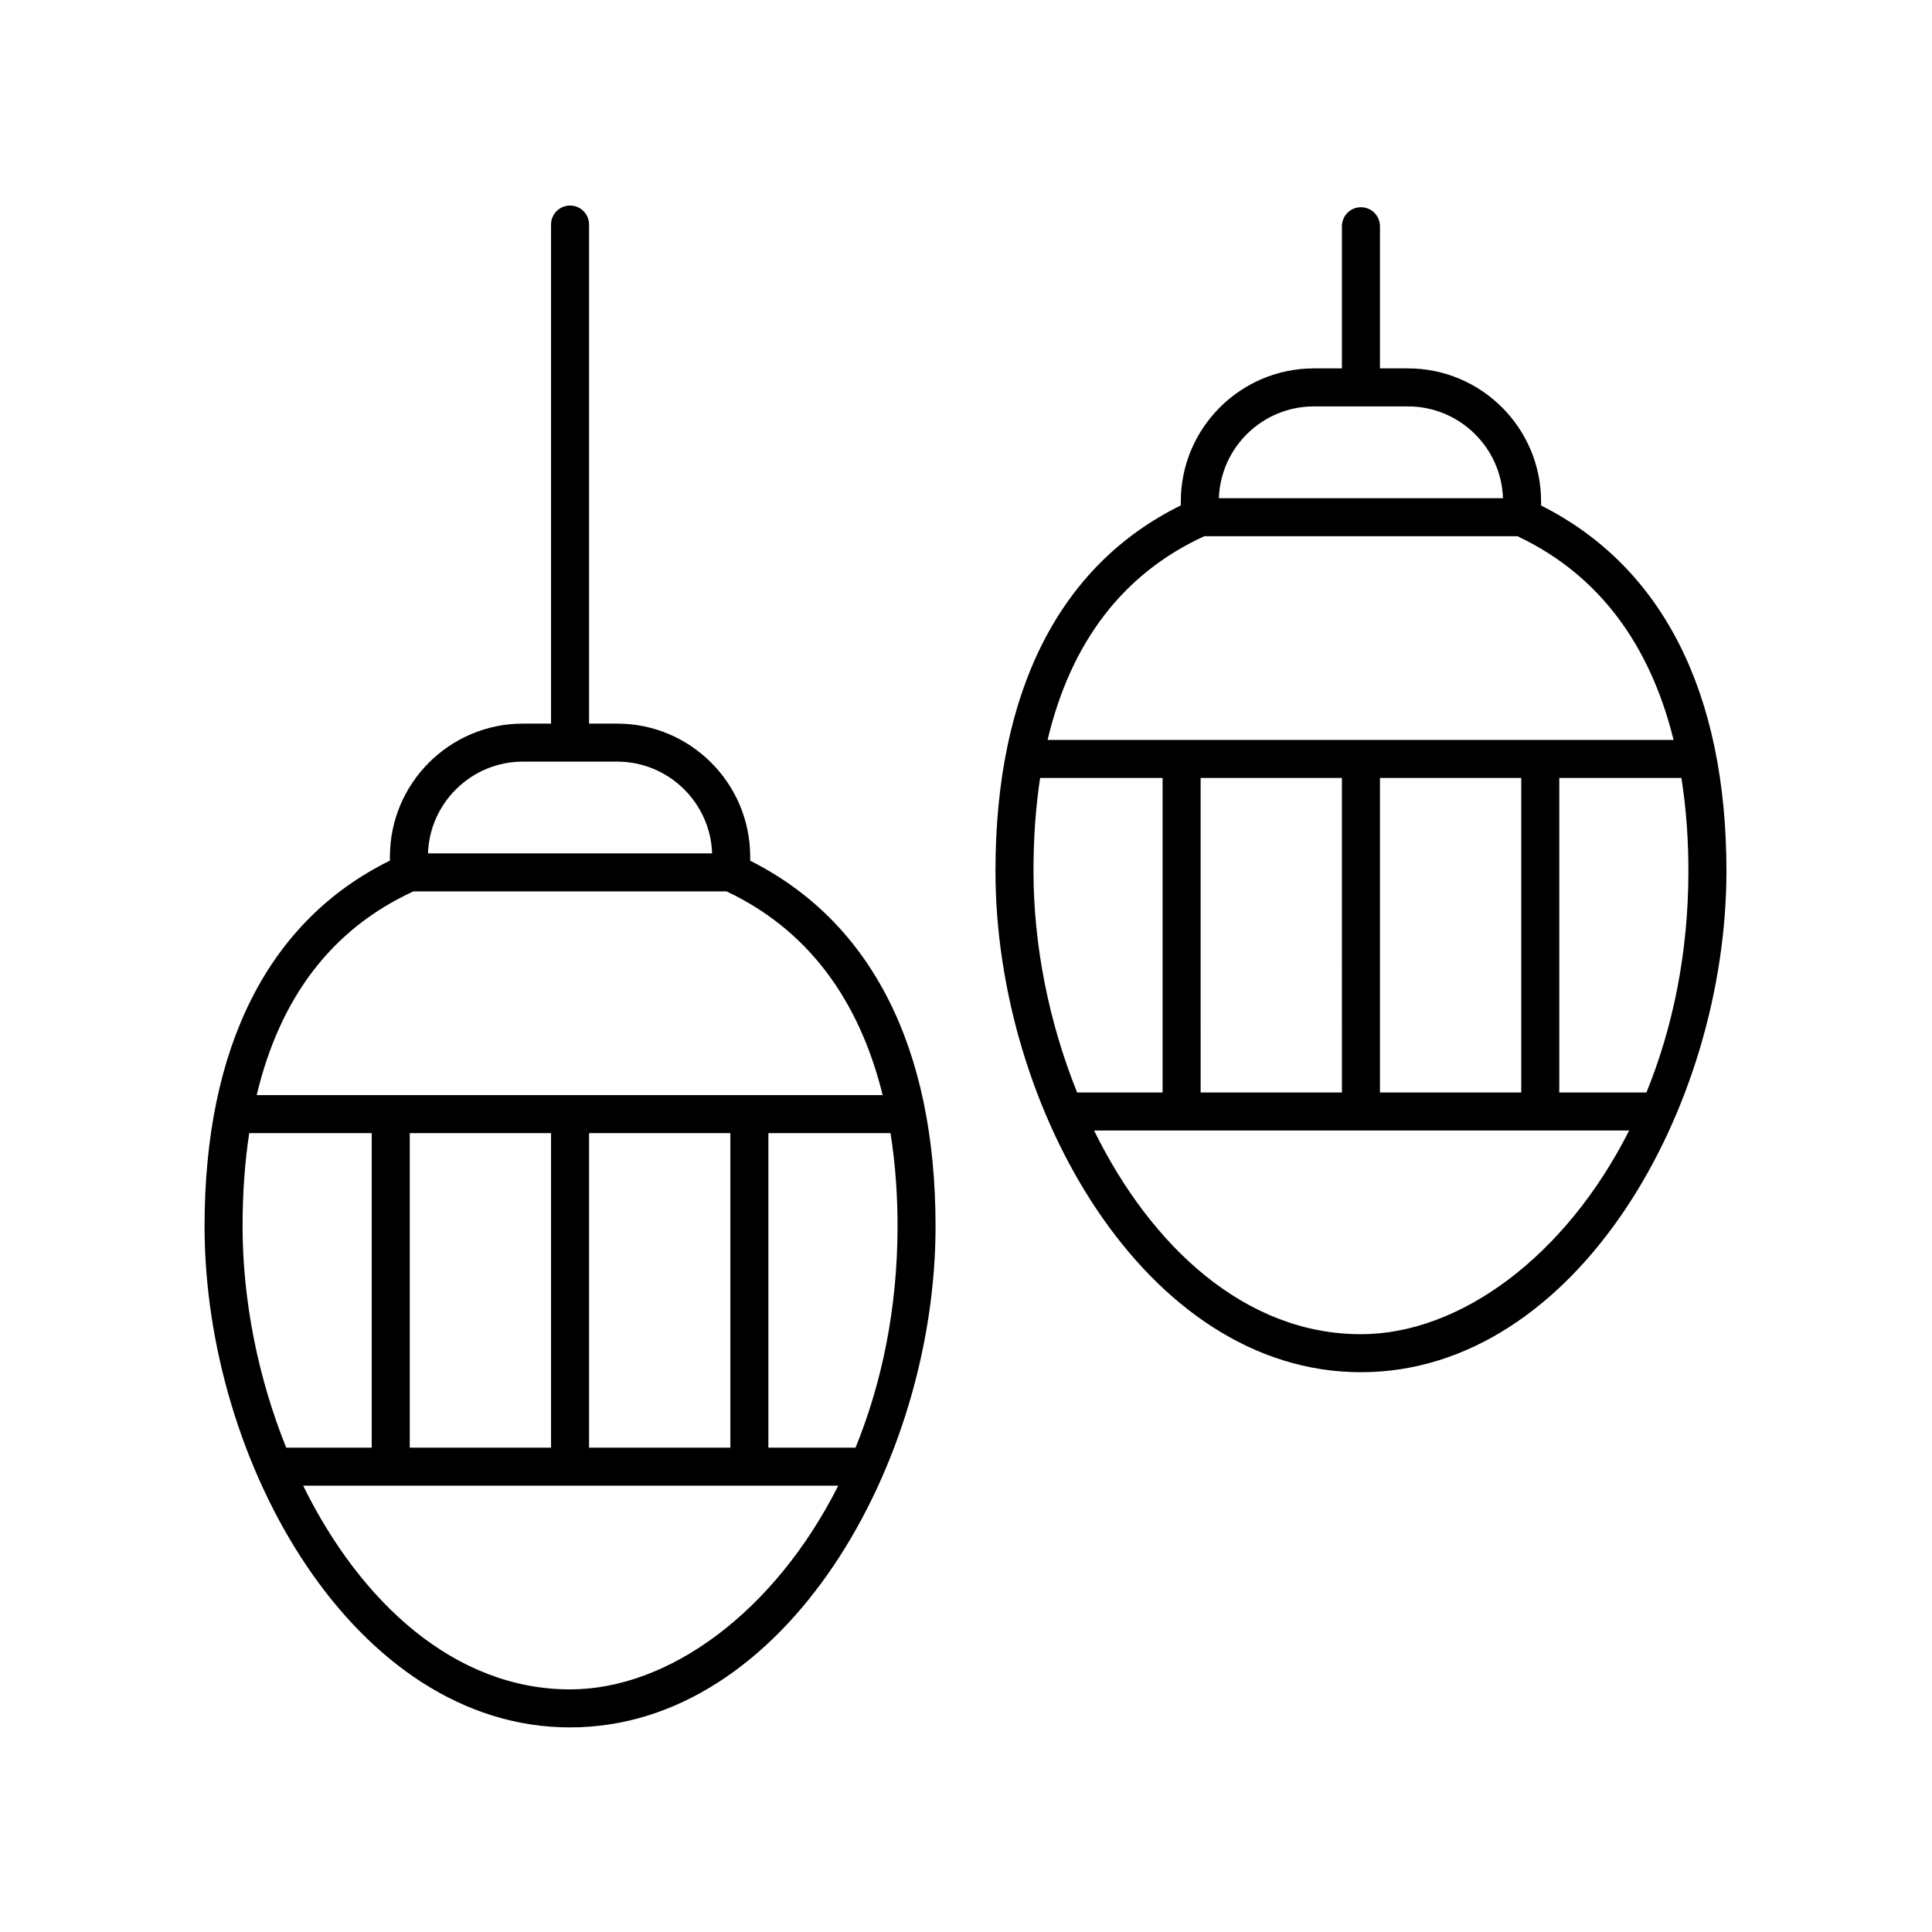
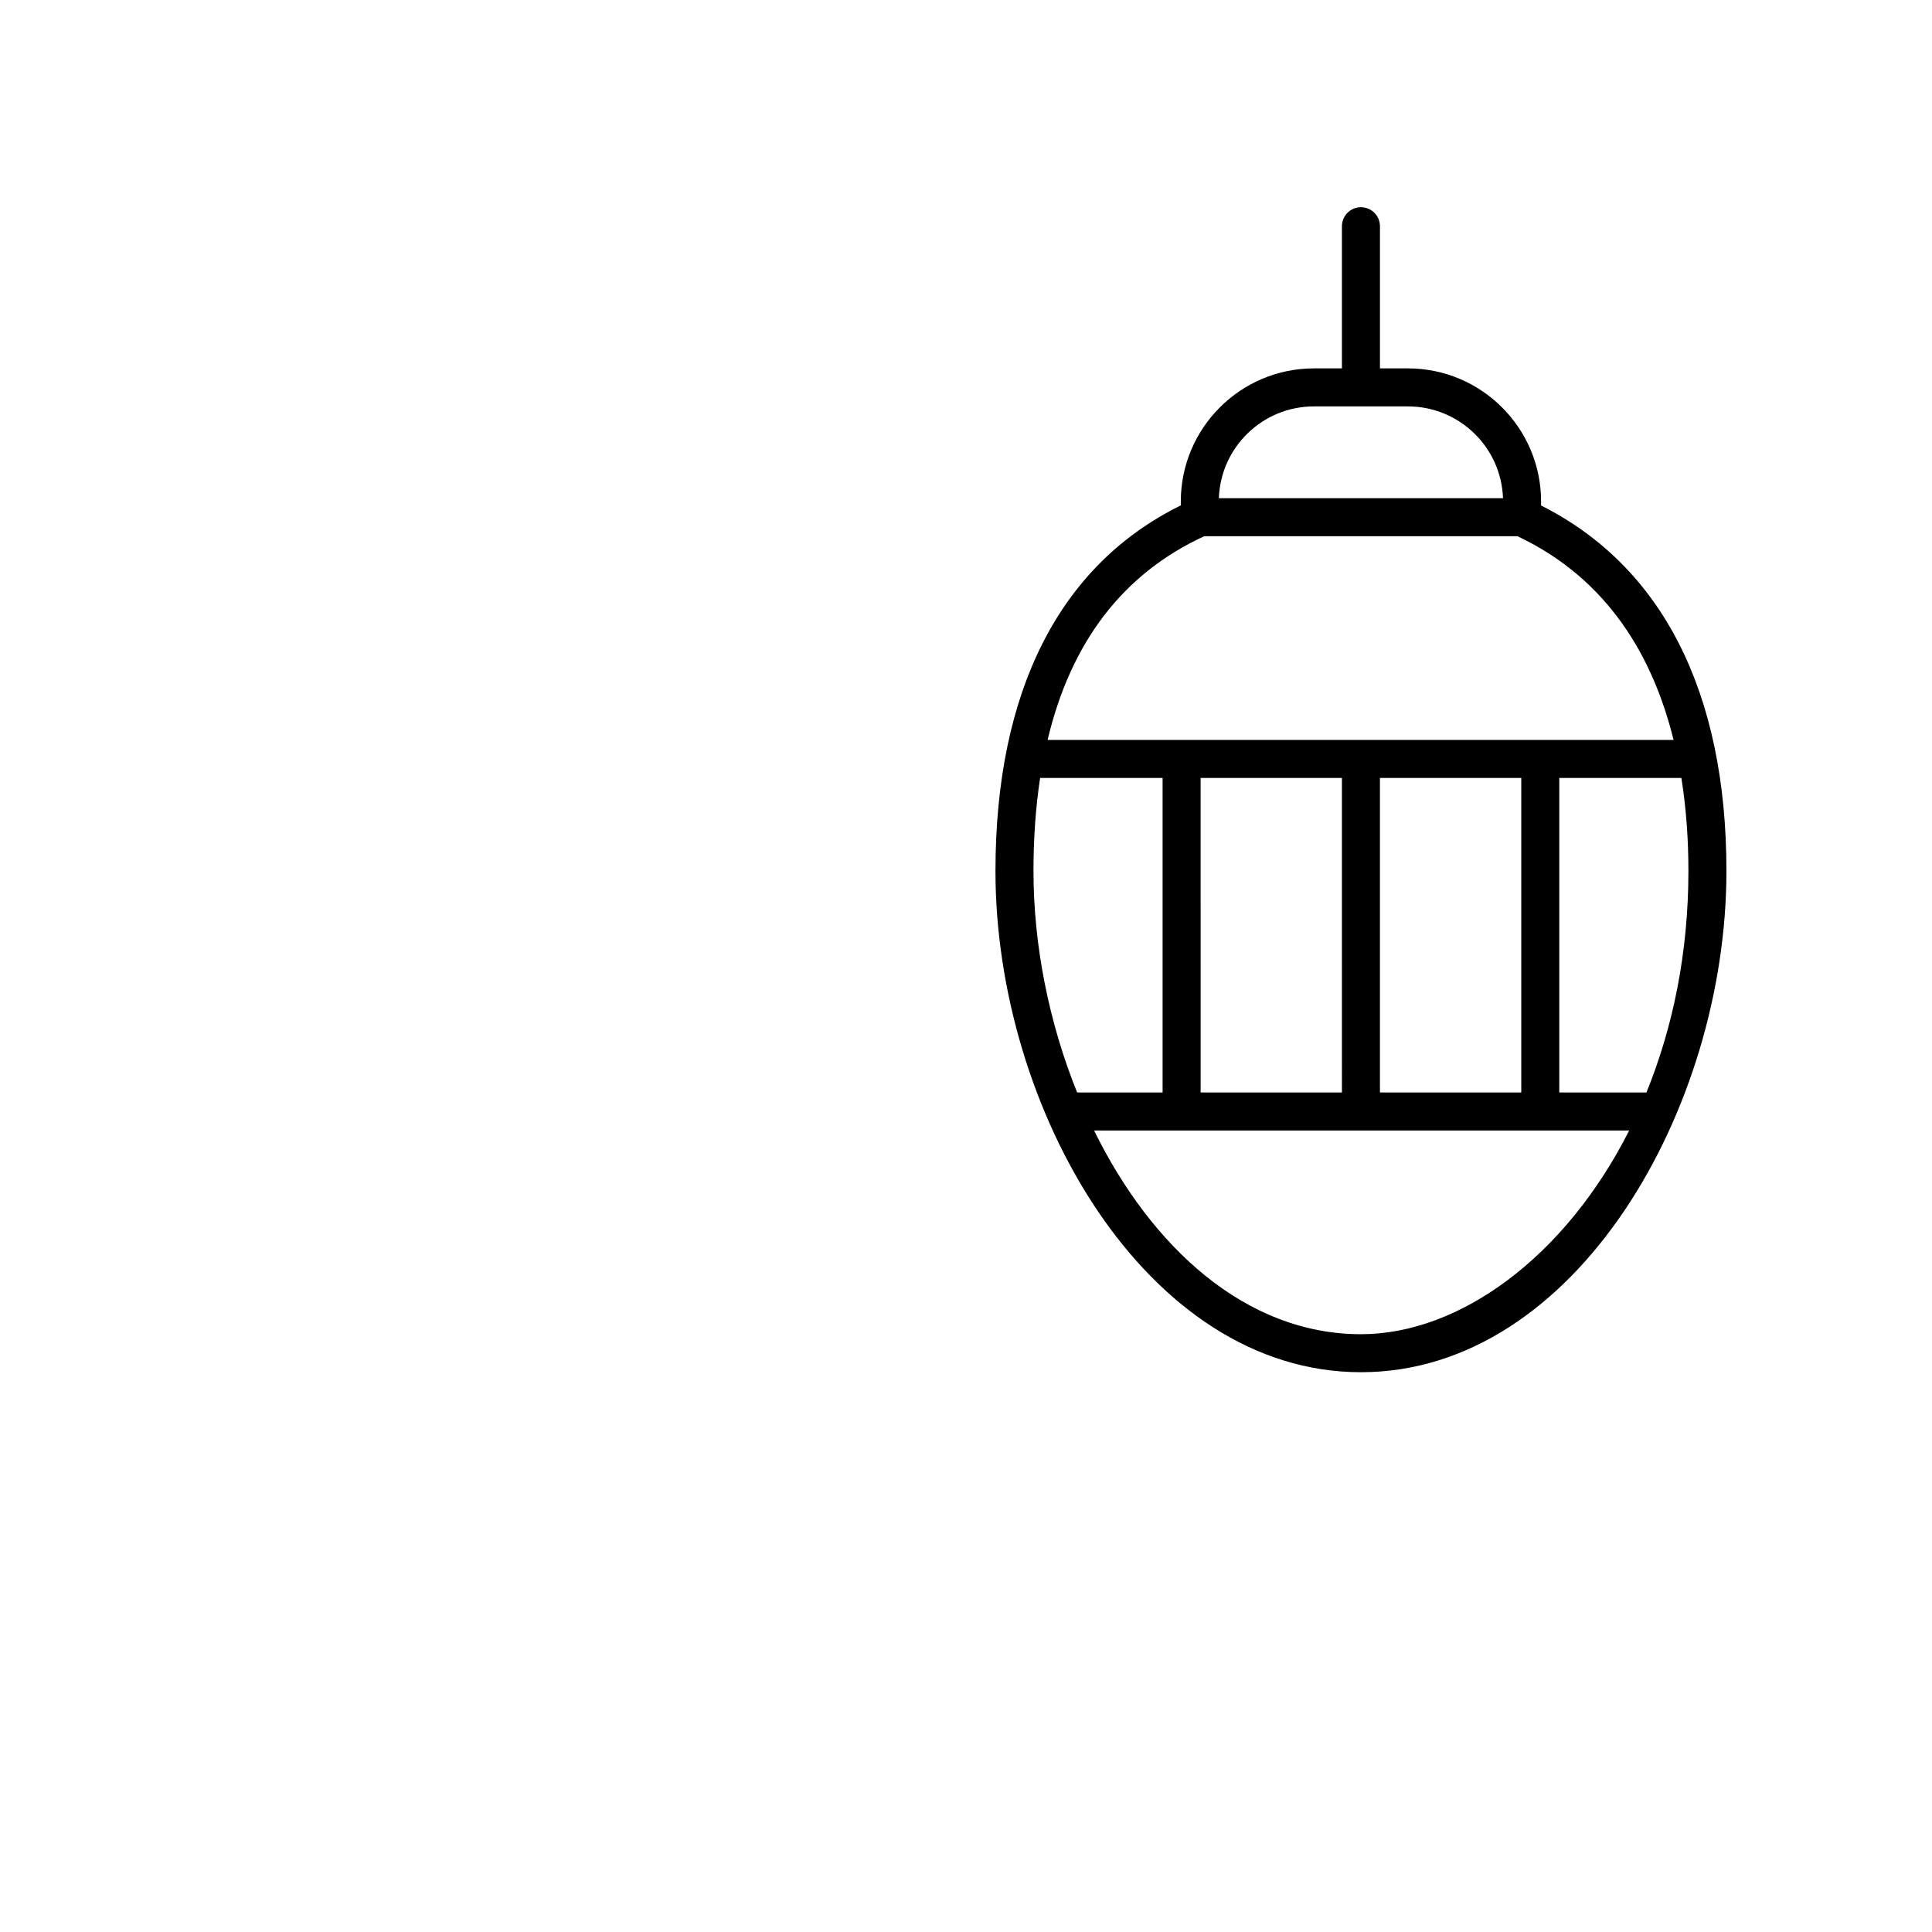
<svg xmlns="http://www.w3.org/2000/svg" fill="#000000" width="800px" height="800px" version="1.1" viewBox="144 144 512 512">
  <g>
-     <path d="m295.07 601.78c57.082 0 96.859-69.992 96.859-132.8 0-47.367-17-80.738-49.121-96.879v-1.074c0-19.445-15.824-35.266-35.266-35.266h-7.434v-132.25c0-2.785-2.254-5.039-5.039-5.039-2.785 0-5.039 2.254-5.039 5.039v132.25h-7.434c-19.445 0-35.266 15.824-35.266 35.266v1.047c-32.121 15.82-49.121 49.199-49.121 96.906 0 62.812 39.777 132.8 96.859 132.8zm0-10.074c-30.531 0-55.531-23.059-70.73-53.988h141.81c-16.918 33.527-44.938 53.988-71.078 53.988zm-5.039-147.41v83.344h-37.445v-83.344zm10.078 83.348v-83.348h37.445v83.344zm70.621 0h-23.102l0.004-83.348h32.363c1.355 8.484 1.863 16.883 1.863 24.68-0.004 21.816-4.188 41.621-11.129 58.668zm-88.133-181.81h24.945c13.598 0 24.719 10.832 25.176 24.324h-75.297c0.457-13.492 11.578-24.324 25.176-24.324zm-29.059 34.398h83.016c24.191 11.41 36.023 32.297 41.363 53.988h-165.89c6.176-26.004 20.051-44.113 41.516-53.988zm-43.496 64.062h32.465v83.344h-22.66c-7.438-18.457-11.562-38.941-11.562-58.668 0-8.812 0.598-17.027 1.758-24.676z" />
    <path d="m504.66 507.65c57.082 0 96.863-69.984 96.863-132.8 0-47.367-17-80.746-49.121-96.883v-1.074c0-19.445-15.824-35.266-35.266-35.266h-7.434v-37.672c0-2.785-2.254-5.039-5.039-5.039-2.785 0-5.039 2.254-5.039 5.039v37.672h-7.434c-19.445 0-35.266 15.824-35.266 35.266v1.043c-32.121 15.816-49.117 49.199-49.117 96.914-0.004 62.816 39.777 132.8 96.852 132.8zm-85.02-157.48h32.461v83.344h-22.656c-7.438-18.457-11.562-38.938-11.562-58.66 0-8.816 0.598-17.035 1.758-24.684zm90.059 83.344v-83.344h37.449v83.344zm-10.074 0h-37.445l-0.004-83.344h37.445zm5.035 64.066c-30.531 0-55.527-23.059-70.723-53.988h141.81c-16.922 33.523-44.945 53.988-71.086 53.988zm75.664-64.066h-23.098v-83.344h32.355c1.359 8.488 1.863 16.891 1.863 24.684 0 21.816-4.18 41.617-11.121 58.66zm-88.133-181.81h24.941c13.598 0 24.719 10.832 25.176 24.324h-75.293c0.457-13.488 11.574-24.324 25.176-24.324zm-29.059 34.402h83.016c24.191 11.41 36.023 32.297 41.363 53.988h-165.89c6.172-26.004 20.047-44.113 41.512-53.988z" />
  </g>
</svg>